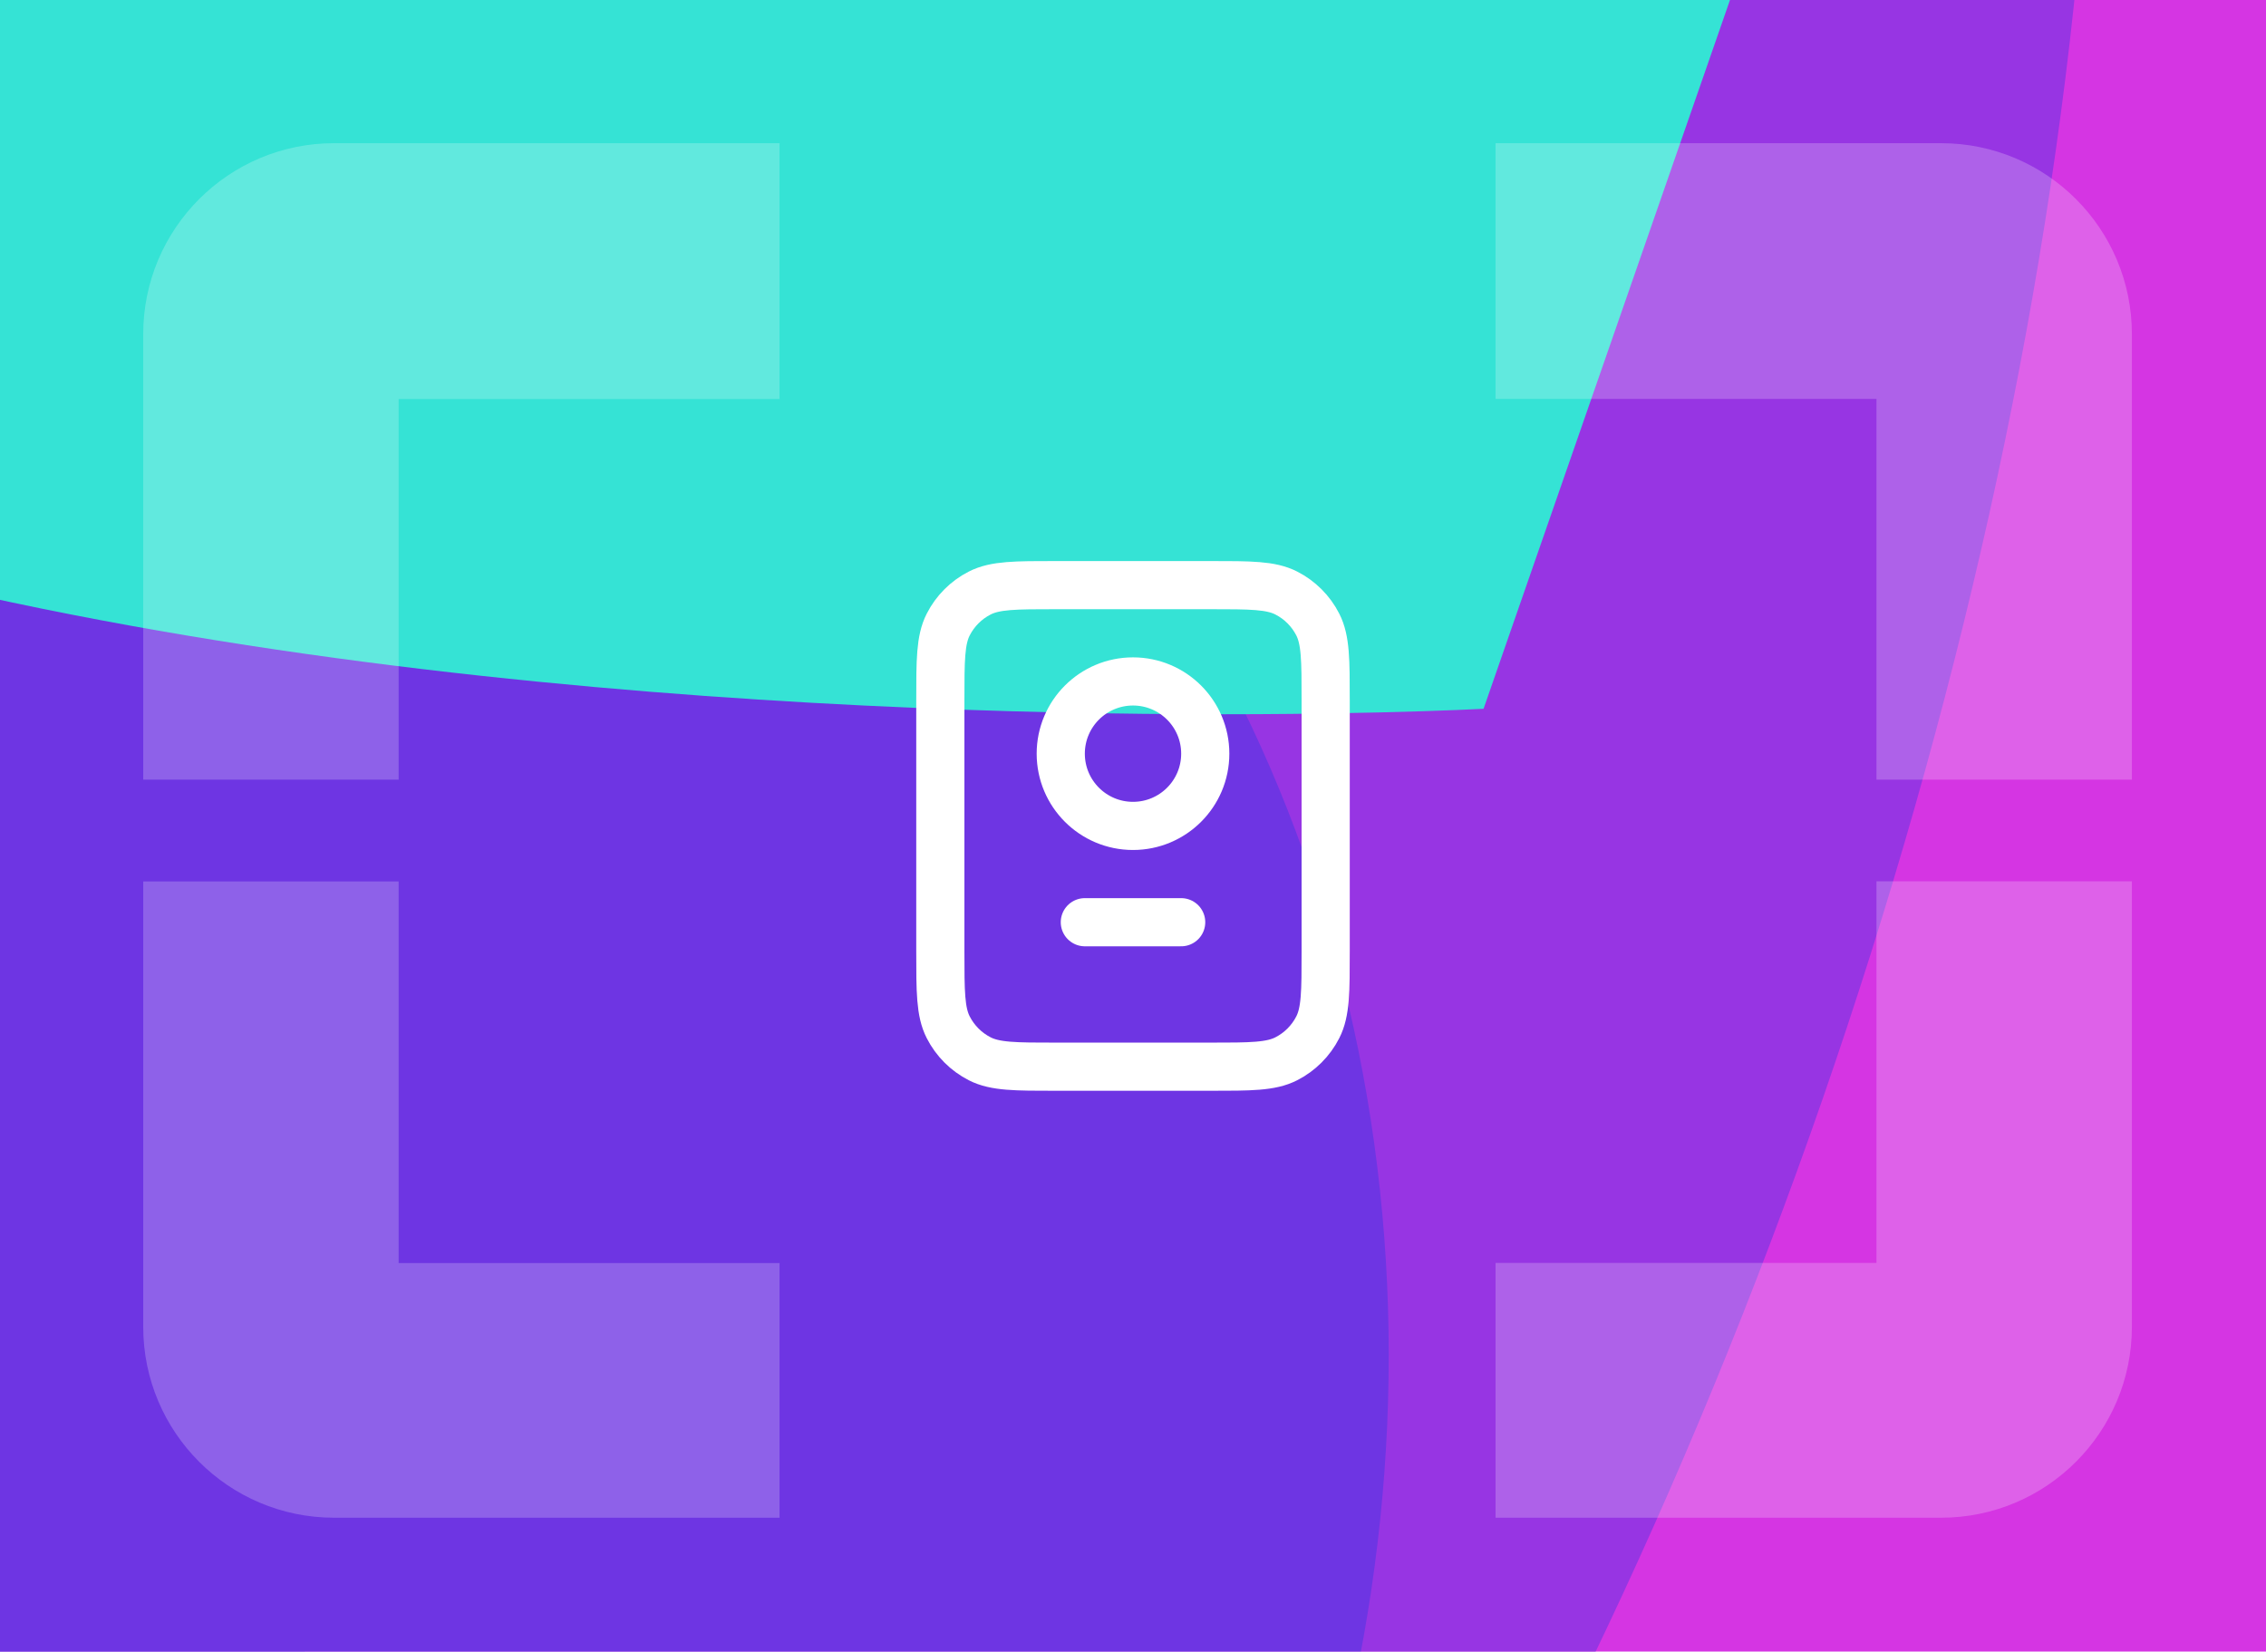
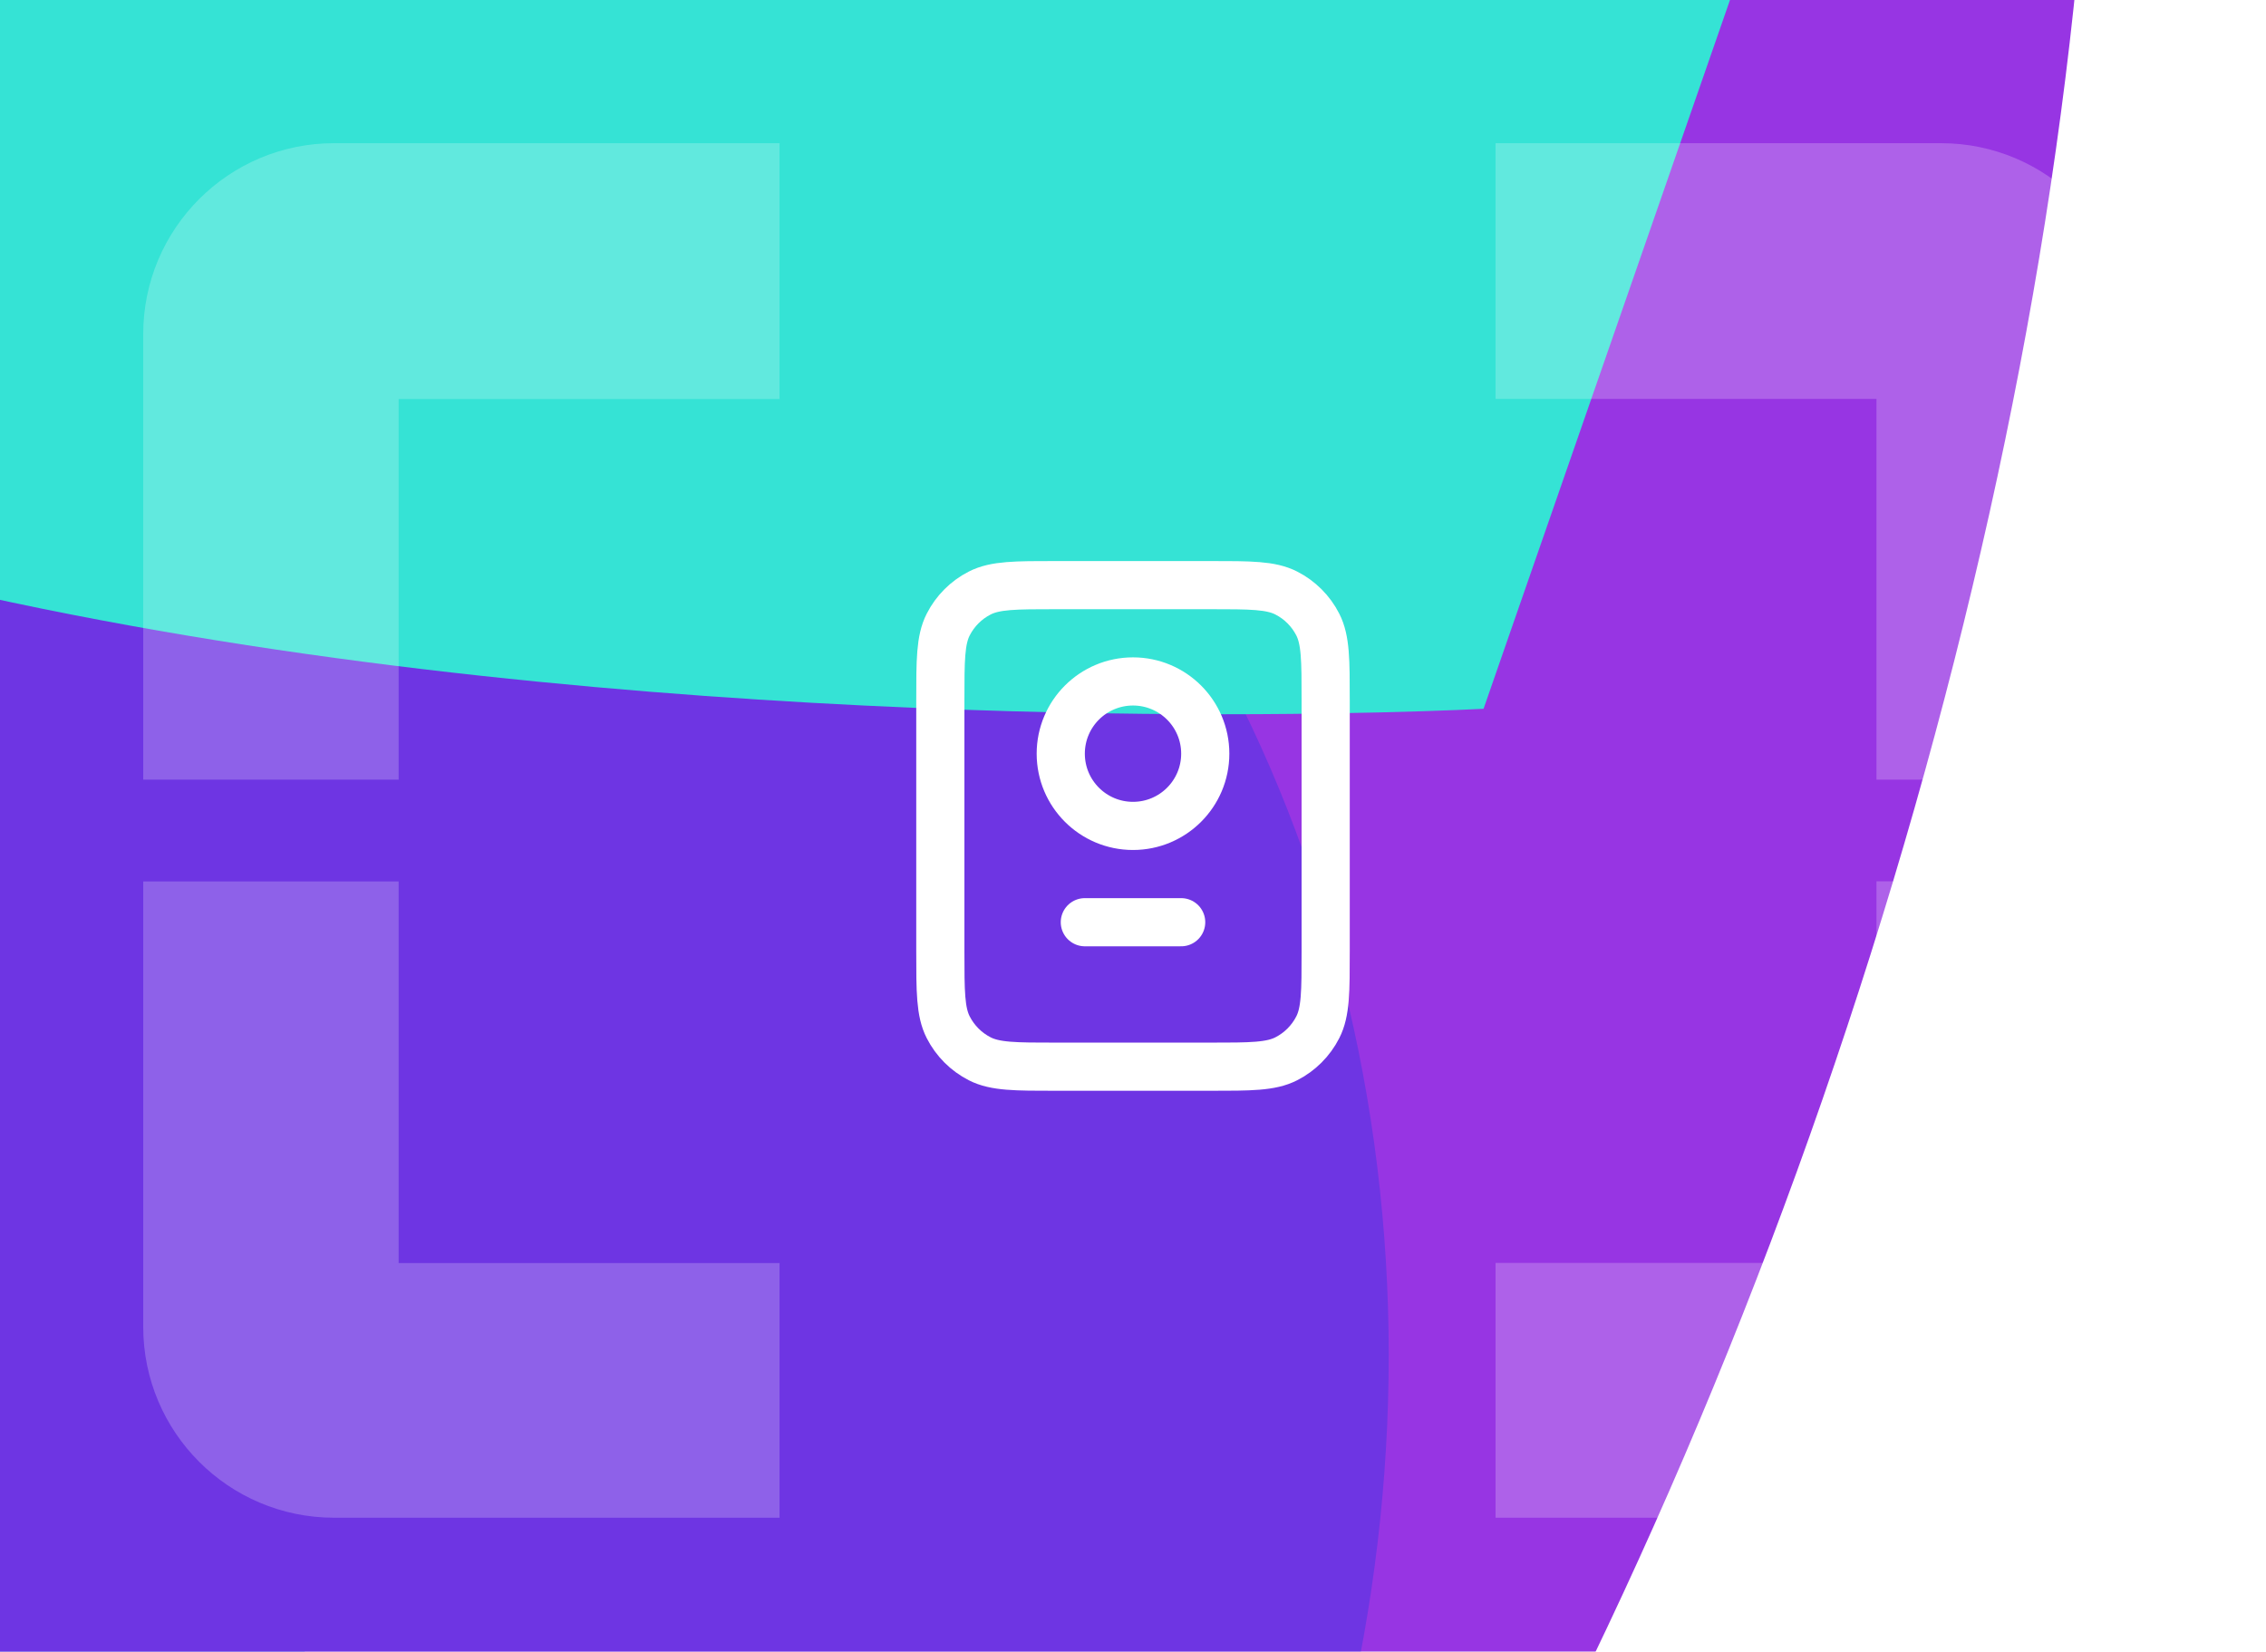
<svg xmlns="http://www.w3.org/2000/svg" width="443" height="323" viewBox="0 0 443 323" fill="none">
  <g clip-path="url(#clip0_8752_10637)">
    <g opacity="0.8">
      <g filter="url(#filter0_f_8752_10637)">
        <path d="M-199.769 1053.08C-160.437 882.429 -329.314 666.933 -307.155 341.091C-284.995 15.248 -60.545 -444.761 -84.788 -238.76C15.862 -233.16 79.49 35.528 57.331 361.37C35.171 687.213 -99.119 1058.68 -199.769 1053.08Z" fill="#039BDC" />
      </g>
      <g filter="url(#filter1_f_8752_10637)">
-         <path d="M587.975 71.025L332.91 804.839C332.91 804.839 -1.325 878.747 -96.03 653.863C-190.736 428.978 237.463 43.817 338.897 -16.644C440.331 -77.105 587.975 71.025 587.975 71.025Z" fill="#CB03DC" />
-       </g>
+         </g>
      <g filter="url(#filter2_f_8752_10637)">
        <ellipse cx="462.567" cy="201.054" rx="462.567" ry="201.054" transform="matrix(-0.328 0.945 -0.943 -0.332 508.021 -222.165)" fill="#7D03DC" />
      </g>
      <g filter="url(#filter3_f_8752_10637)">
        <ellipse cx="283.569" cy="251.22" rx="283.569" ry="251.22" transform="matrix(-0.328 0.945 -0.943 -0.332 346.898 100.712)" fill="#2103DC" fill-opacity="0.54" />
      </g>
      <g filter="url(#filter4_f_8752_10637)">
        <path d="M573.217 -676.115L290.033 138.598C290.033 138.598 -186.825 164.491 -213.275 -38.554C-239.725 -241.598 246.358 -667.983 363.498 -733.517C480.638 -799.051 573.217 -676.115 573.217 -676.115Z" fill="#03DCCA" />
      </g>
    </g>
    <path d="M152.402 78.005V28H65.319C44.707 28 28 44.717 28 65.336V152.447H77.933V78.026H152.402V78.005Z" fill="white" fill-opacity="0.22" />
    <path d="M77.933 172.351H28V259.44C28 280.059 44.707 296.777 65.319 296.777H152.402V246.981H77.933V172.351Z" fill="white" fill-opacity="0.22" />
    <path d="M366.848 152.447H416.781V65.336C416.781 44.717 400.074 28 379.462 28H292.379V78.005H366.848V152.426V152.447Z" fill="white" fill-opacity="0.22" />
    <path d="M292.379 246.981V296.777H379.462C400.074 296.777 416.781 280.06 416.781 259.441V172.33H366.848V246.96H292.379V246.981Z" fill="white" fill-opacity="0.22" />
    <g style="mix-blend-mode:hard-light">
      <path d="M212.084 180.333H230.917M206.434 208.583H236.567C244.478 208.583 248.433 208.583 251.455 207.044C254.113 205.69 256.274 203.529 257.628 200.871C259.167 197.85 259.167 193.894 259.167 185.983V137.017C259.167 129.106 259.167 125.151 257.628 122.129C256.274 119.471 254.113 117.31 251.455 115.956C248.433 114.417 244.478 114.417 236.567 114.417H206.434C198.523 114.417 194.568 114.417 191.546 115.956C188.889 117.31 186.728 119.471 185.374 122.129C183.834 125.151 183.834 129.106 183.834 137.017V185.983C183.834 193.894 183.834 197.85 185.374 200.871C186.728 203.529 188.889 205.69 191.546 207.044C194.568 208.583 198.523 208.583 206.434 208.583ZM235.626 147.375C235.626 155.176 229.302 161.5 221.501 161.5C213.7 161.5 207.376 155.176 207.376 147.375C207.376 139.574 213.7 133.25 221.501 133.25C229.302 133.25 235.626 139.574 235.626 147.375Z" stroke="white" stroke-width="9.417" stroke-linecap="round" stroke-linejoin="round" />
    </g>
  </g>
  <defs>
    <filter id="filter0_f_8752_10637" x="-424.322" y="-405.173" width="601.211" height="1573.47" filterUnits="userSpaceOnUse" color-interpolation-filters="sRGB">
      <feFlood flood-opacity="0" result="BackgroundImageFix" />
      <feBlend mode="normal" in="SourceGraphic" in2="BackgroundImageFix" result="shape" />
      <feGaussianBlur stdDeviation="57.577" result="effect1_foregroundBlur_8752_10637" />
    </filter>
    <filter id="filter1_f_8752_10637" x="-219.692" y="-141.232" width="917.751" height="1067.78" filterUnits="userSpaceOnUse" color-interpolation-filters="sRGB">
      <feFlood flood-opacity="0" result="BackgroundImageFix" />
      <feBlend mode="normal" in="SourceGraphic" in2="BackgroundImageFix" result="shape" />
      <feGaussianBlur stdDeviation="55.042" result="effect1_foregroundBlur_8752_10637" />
    </filter>
    <filter id="filter2_f_8752_10637" x="-148.748" y="-366.315" width="630.49" height="1028.65" filterUnits="userSpaceOnUse" color-interpolation-filters="sRGB">
      <feFlood flood-opacity="0" result="BackgroundImageFix" />
      <feBlend mode="normal" in="SourceGraphic" in2="BackgroundImageFix" result="shape" />
      <feGaussianBlur stdDeviation="36.135" result="effect1_foregroundBlur_8752_10637" />
    </filter>
    <filter id="filter3_f_8752_10637" x="-375.446" y="-133.065" width="784.551" height="836.437" filterUnits="userSpaceOnUse" color-interpolation-filters="sRGB">
      <feFlood flood-opacity="0" result="BackgroundImageFix" />
      <feBlend mode="normal" in="SourceGraphic" in2="BackgroundImageFix" result="shape" />
      <feGaussianBlur stdDeviation="68.803" result="effect1_foregroundBlur_8752_10637" />
    </filter>
    <filter id="filter4_f_8752_10637" x="-403.341" y="-941.78" width="1165.59" height="1270.47" filterUnits="userSpaceOnUse" color-interpolation-filters="sRGB">
      <feFlood flood-opacity="0" result="BackgroundImageFix" />
      <feBlend mode="normal" in="SourceGraphic" in2="BackgroundImageFix" result="shape" />
      <feGaussianBlur stdDeviation="94.513" result="effect1_foregroundBlur_8752_10637" />
    </filter>
    <clipPath id="clip0_8752_10637">
      <rect width="443" height="323" fill="white" />
    </clipPath>
  </defs>
</svg>